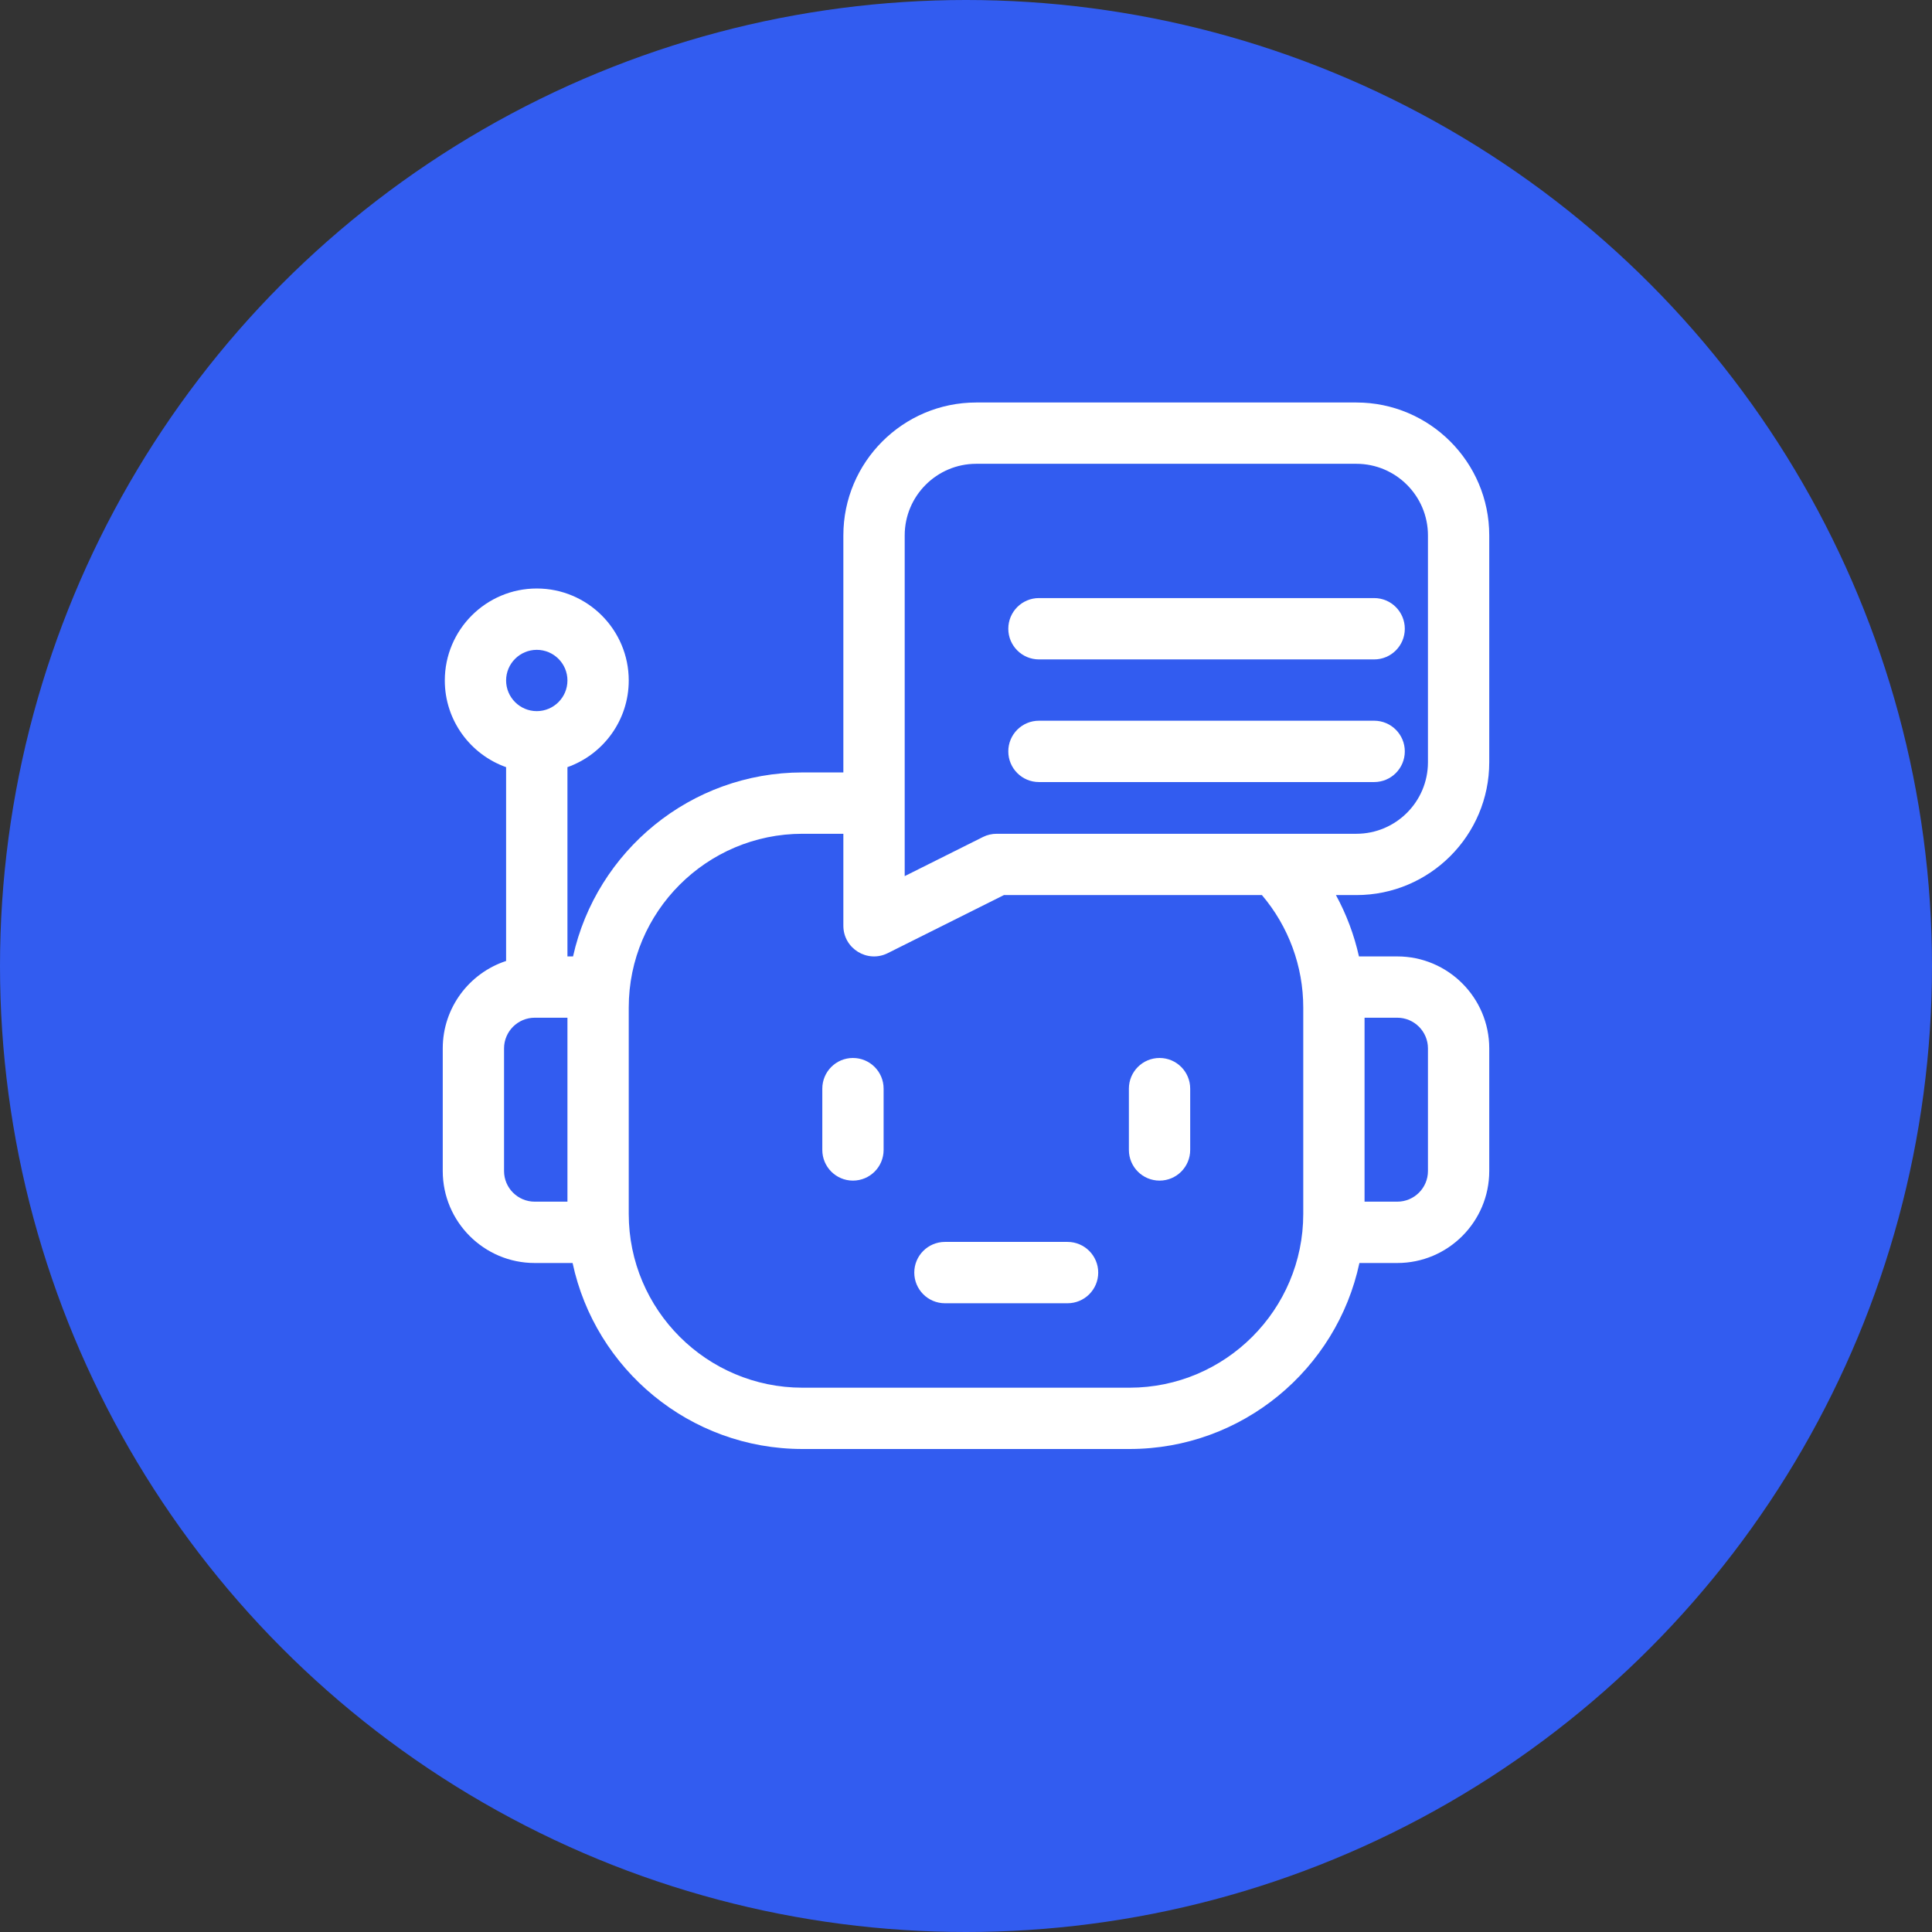
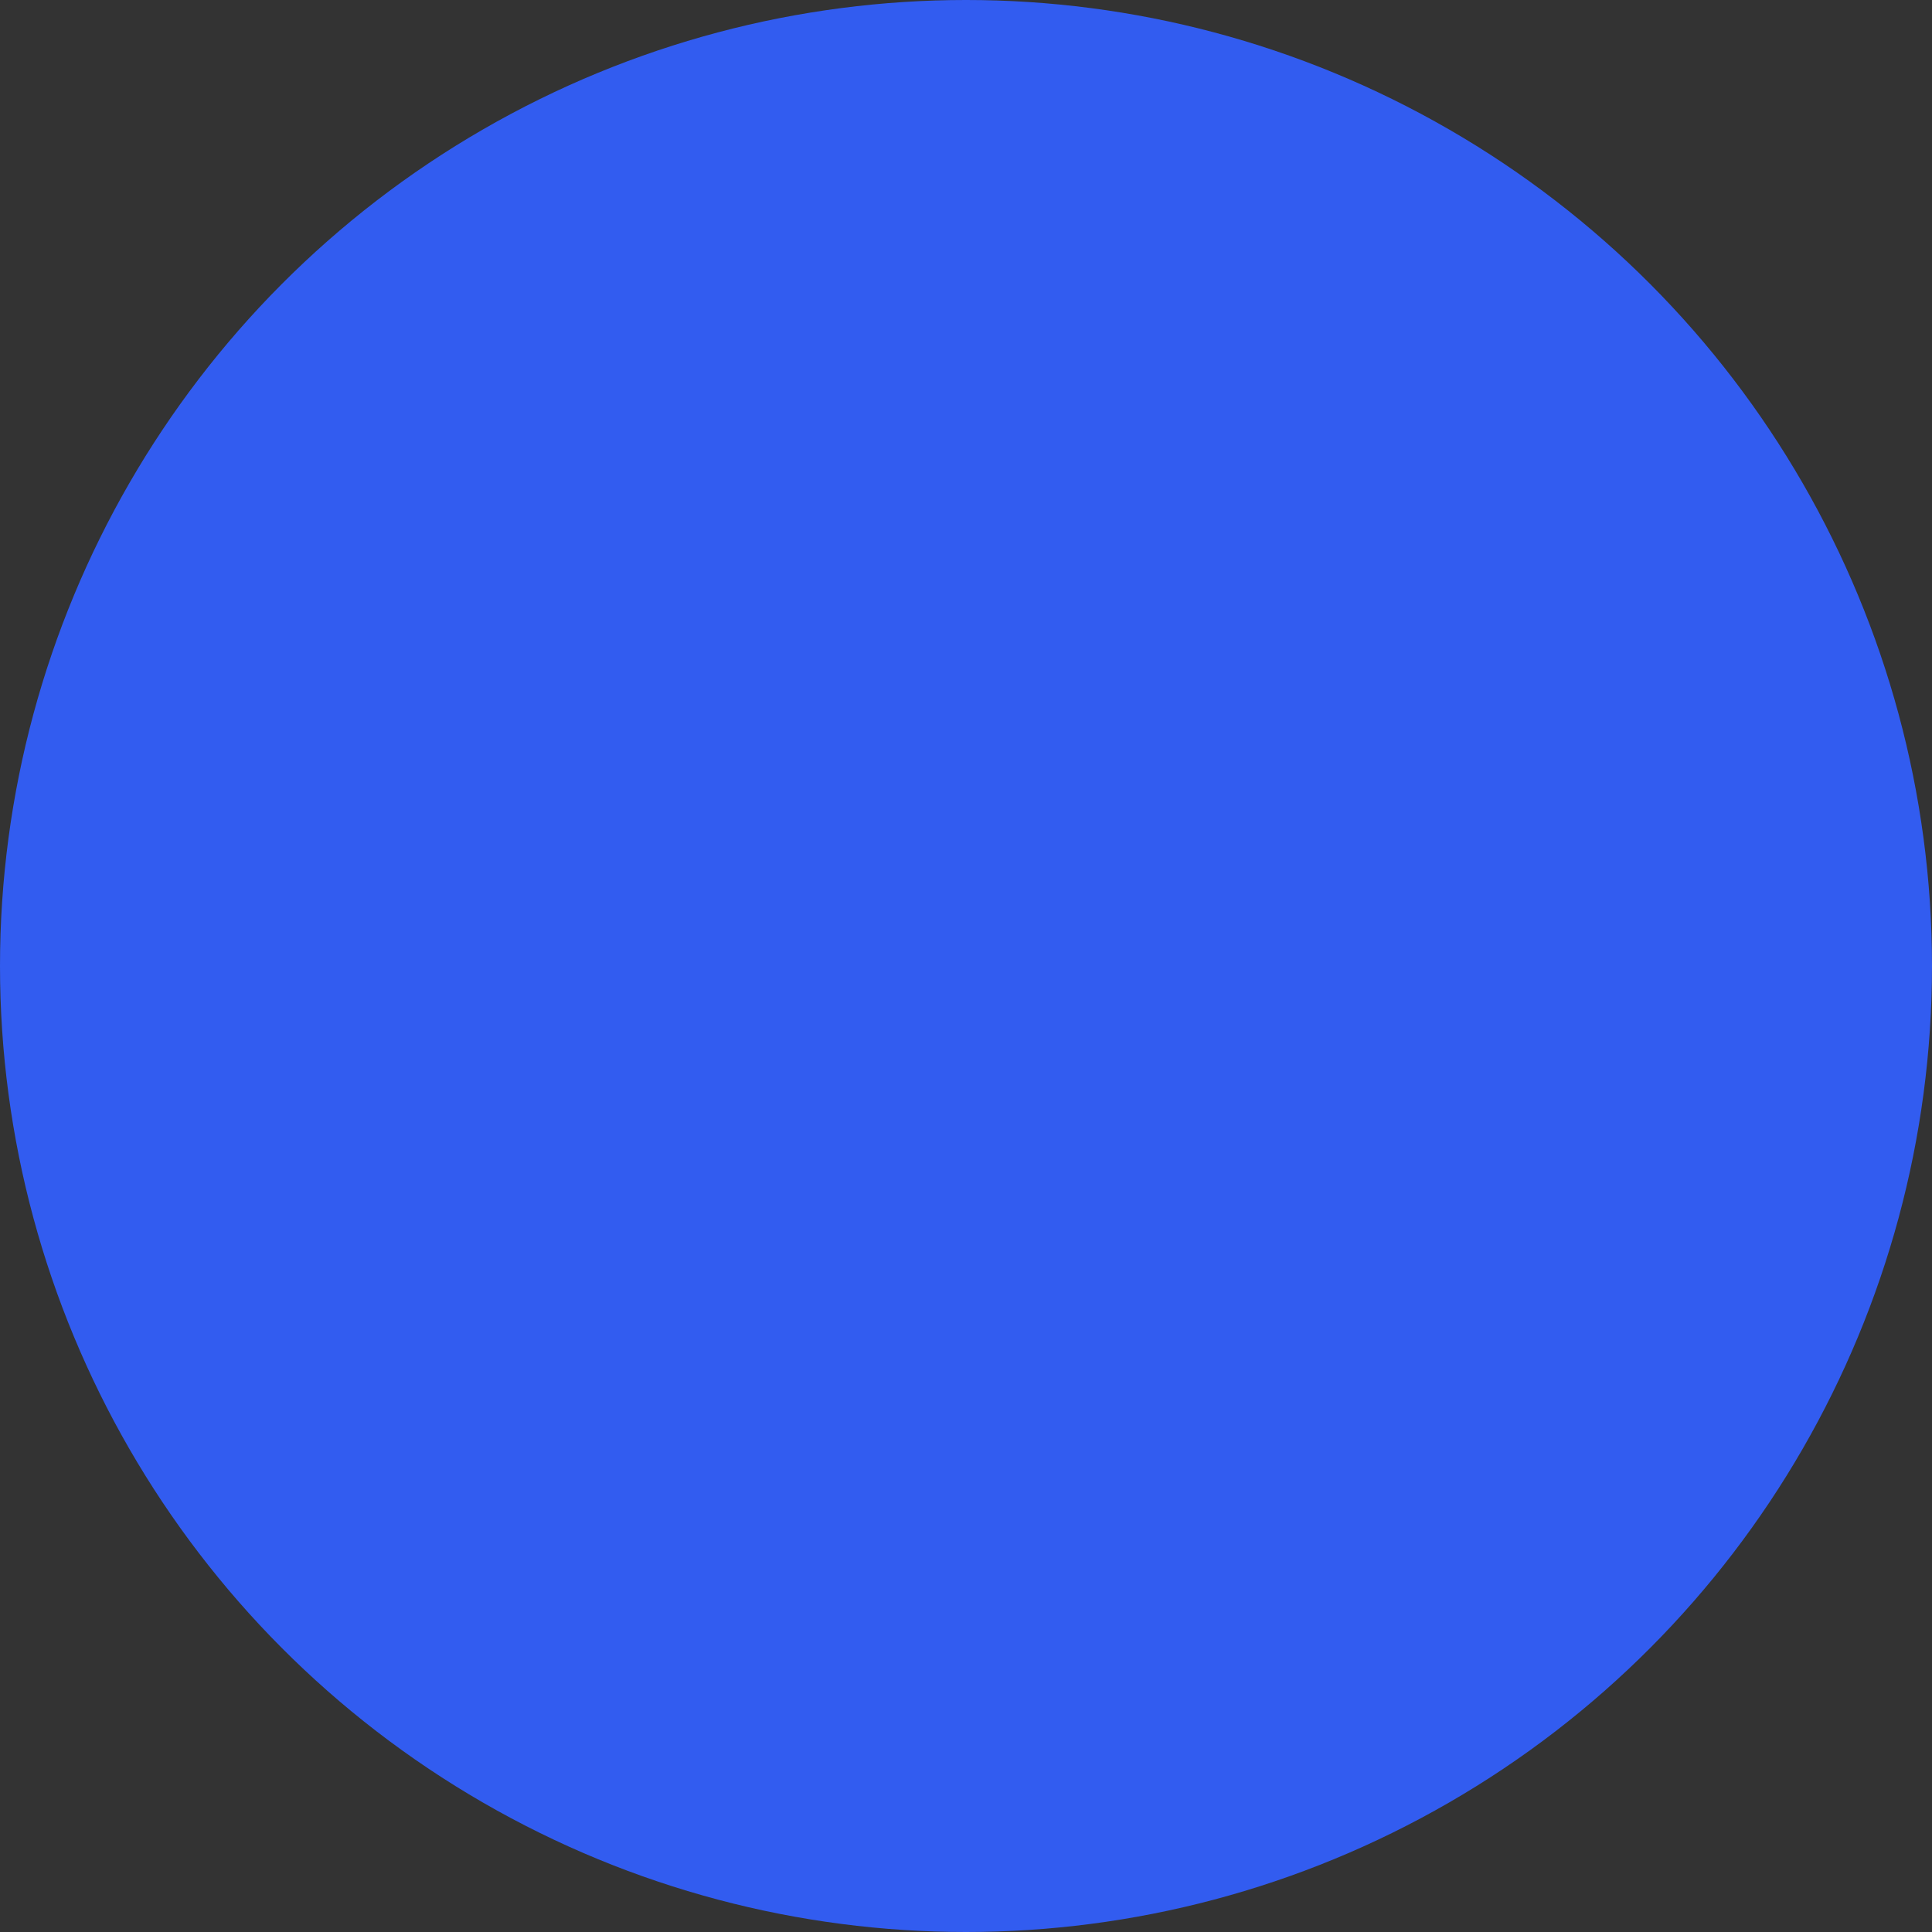
<svg xmlns="http://www.w3.org/2000/svg" width="48" height="48" viewBox="0 0 48 48" fill="none">
  <rect x="0" y="0" width="48" height="48" fill="#333333" stroke="none" />
  <circle cx="24" cy="24" r="24" fill="#325CF0" />
  <g clip-path="url(#clip0_8_35)">
    <path d="M21.191 26.285C20.771 26.285 20.43 26.626 20.43 27.047V28.57C20.43 28.991 20.771 29.332 21.191 29.332C21.612 29.332 21.953 28.991 21.953 28.57V27.047C21.953 26.626 21.612 26.285 21.191 26.285Z" fill="white" />
-     <path d="M28.809 29.332C29.229 29.332 29.57 28.991 29.57 28.57V27.047C29.57 26.626 29.229 26.285 28.809 26.285C28.388 26.285 28.047 26.626 28.047 27.047V28.57C28.047 28.991 28.388 29.332 28.809 29.332Z" fill="white" />
-     <path d="M25.812 16.383H34.141C34.561 16.383 34.902 16.042 34.902 15.621C34.902 15.2 34.561 14.859 34.141 14.859H25.812C25.392 14.859 25.051 15.2 25.051 15.621C25.051 16.042 25.392 16.383 25.812 16.383Z" fill="white" />
    <path d="M37 18.938V13.301C37 11.481 35.519 10 33.699 10H24.254C22.434 10 20.953 11.481 20.953 13.301V19.191H19.938C17.153 19.191 14.818 21.15 14.237 23.762H14.098V19.06C14.984 18.746 15.621 17.899 15.621 16.906C15.621 15.646 14.596 14.621 13.336 14.621C12.076 14.621 11.051 15.646 11.051 16.906C11.051 17.899 11.688 18.746 12.574 19.06V23.875C11.661 24.175 11 25.035 11 26.047V29.094C11 30.354 12.025 31.379 13.285 31.379H14.226C14.788 34.016 17.135 36 19.938 36H28.062C30.865 36 33.212 34.016 33.774 31.379H34.715C35.975 31.379 37 30.354 37 29.094V26.047C37 24.787 35.975 23.762 34.715 23.762H33.763C33.644 23.23 33.452 22.717 33.191 22.238H33.699C35.519 22.238 37 20.758 37 18.938ZM22.477 13.301C22.477 12.321 23.274 11.523 24.254 11.523H33.699C34.679 11.523 35.477 12.321 35.477 13.301V18.938C35.477 19.918 34.679 20.715 33.699 20.715H24.762C24.643 20.715 24.527 20.742 24.421 20.795L22.477 21.767V13.301ZM13.336 16.145C13.756 16.145 14.098 16.486 14.098 16.906C14.098 17.326 13.756 17.668 13.336 17.668C12.916 17.668 12.574 17.326 12.574 16.906C12.574 16.486 12.916 16.145 13.336 16.145ZM12.523 29.094V26.047C12.523 25.627 12.865 25.285 13.285 25.285H14.098V29.855H13.285C12.865 29.855 12.523 29.514 12.523 29.094ZM35.477 26.047V29.094C35.477 29.514 35.135 29.855 34.715 29.855H33.902V25.285H34.715C35.135 25.285 35.477 25.627 35.477 26.047ZM32.379 25.031V30.16C32.379 32.54 30.443 34.477 28.062 34.477H19.938C17.557 34.477 15.621 32.54 15.621 30.16V25.031C15.621 22.651 17.557 20.715 19.938 20.715H20.953V23C20.953 23.565 21.549 23.934 22.055 23.681L24.942 22.238H31.352C32.014 23.017 32.379 24.006 32.379 25.031Z" fill="white" />
-     <path d="M25.812 19.43H34.141C34.561 19.43 34.902 19.089 34.902 18.668C34.902 18.247 34.561 17.906 34.141 17.906H25.812C25.392 17.906 25.051 18.247 25.051 18.668C25.051 19.089 25.392 19.43 25.812 19.43Z" fill="white" />
-     <path d="M22.715 31.617C22.715 32.038 23.056 32.379 23.477 32.379H26.523C26.944 32.379 27.285 32.038 27.285 31.617C27.285 31.197 26.944 30.855 26.523 30.855H23.477C23.056 30.855 22.715 31.197 22.715 31.617Z" fill="white" />
  </g>
  <defs>
    <clipPath id="clip0_8_35">
-       <rect width="28" height="28" fill="white" transform="translate(11 10)" />
-     </clipPath>
+       </clipPath>
  </defs>
</svg>